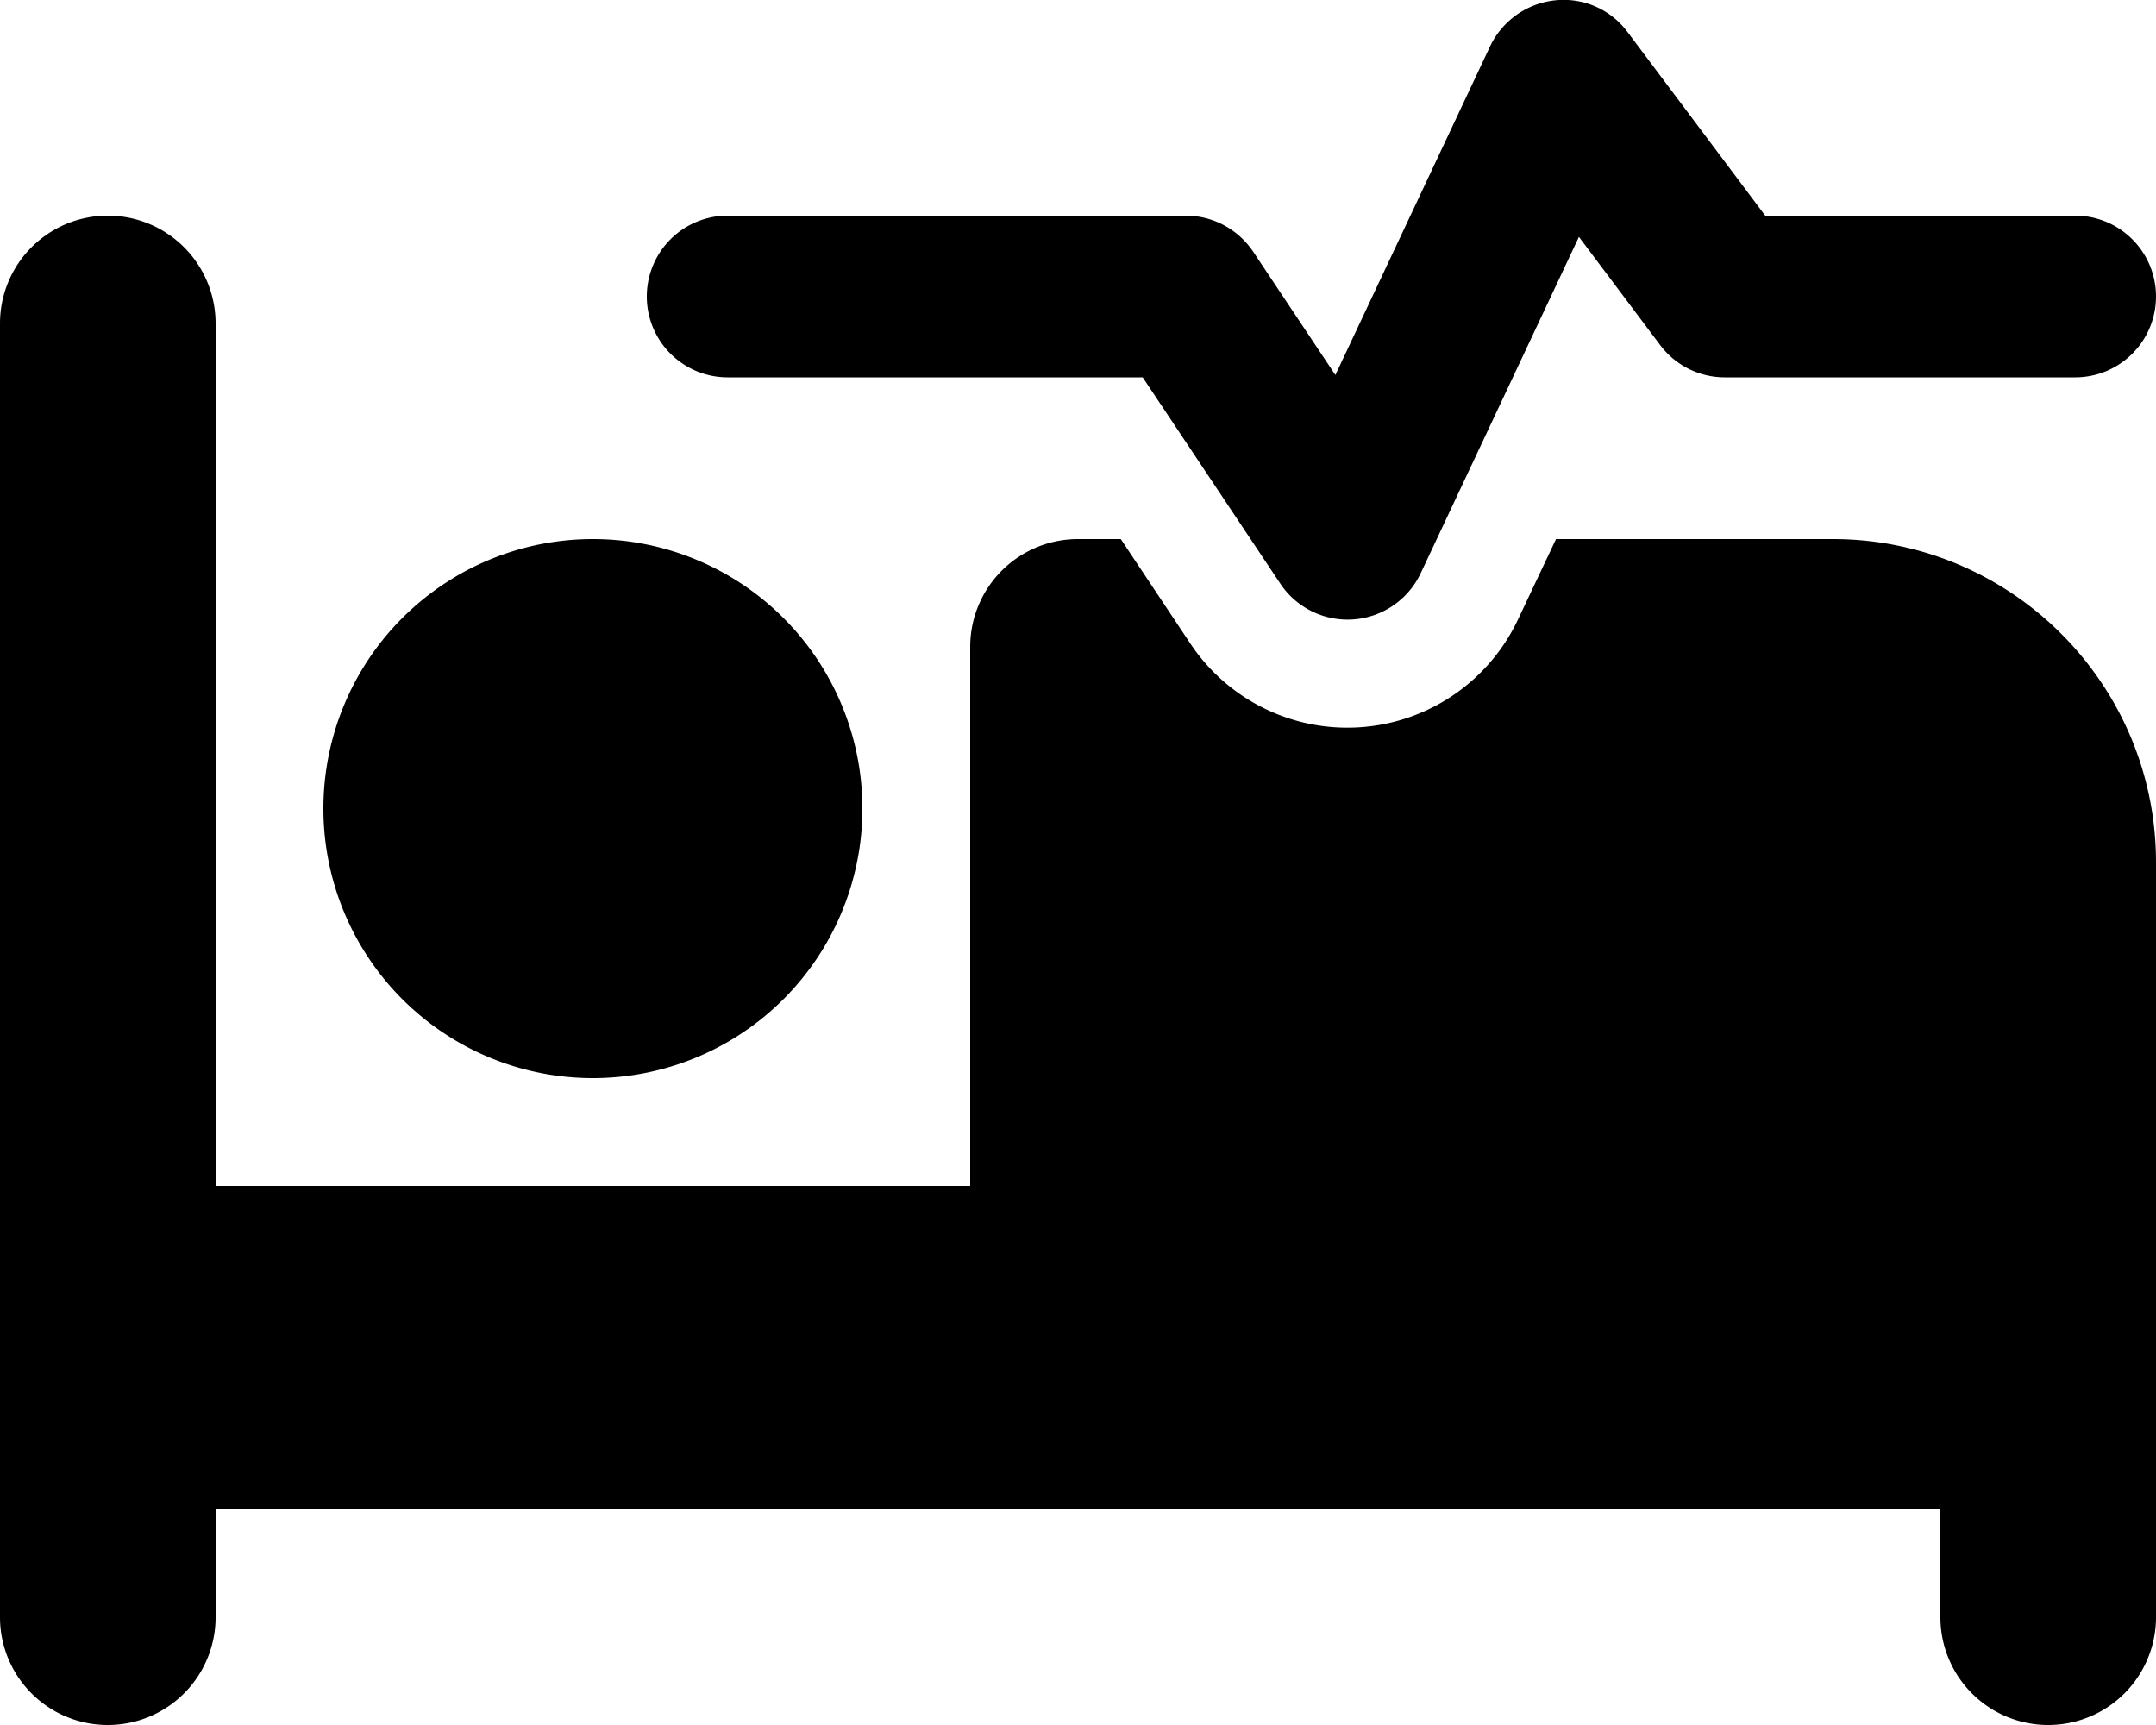
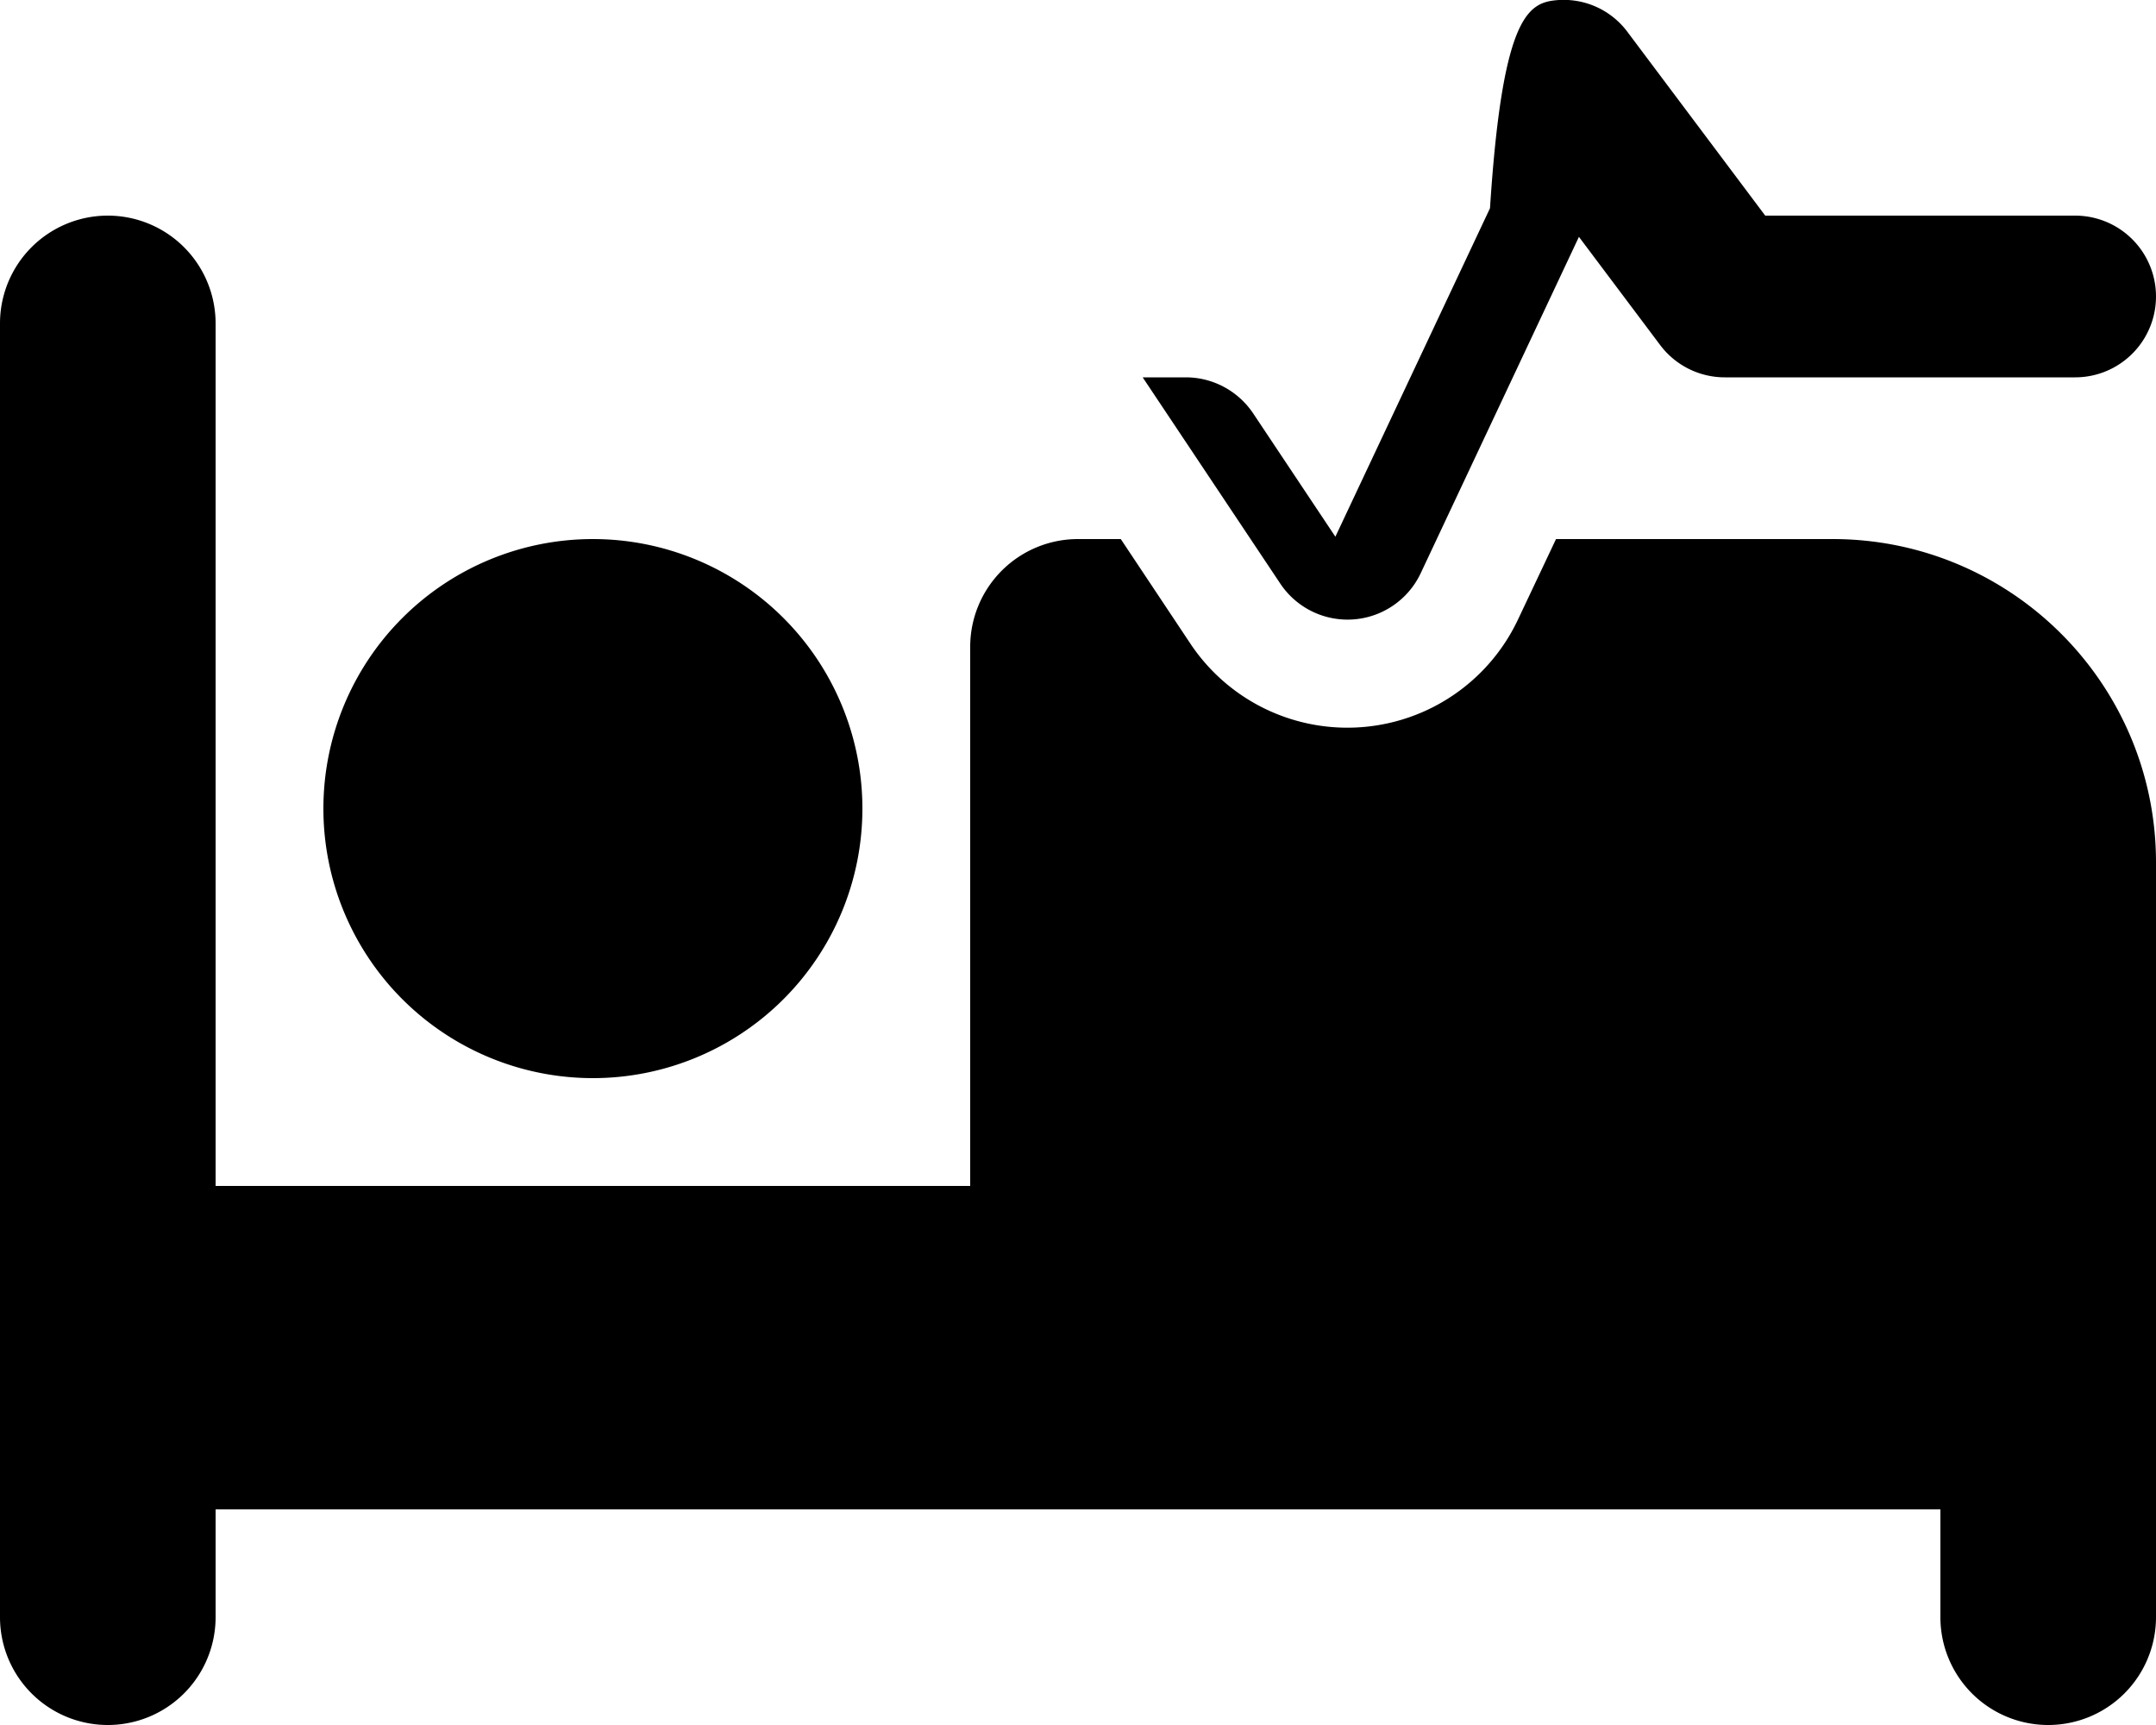
<svg xmlns="http://www.w3.org/2000/svg" viewBox="0 0 640 512">
-   <path d="M483.2 9.6 524 64h92a24 24 0 1 1 0 48H512a24 24 0 0 1-19.2-9.6l-24.1-32.1-47 99.9a24 24 0 0 1-41.6 3.1L339.2 112H216a24 24 0 1 1 0-48h136c8 0 15.5 4 20 10.7l24.4 36.6 45.9-97.5C445.9 6.2 453.2 1 461.6.1s16.6 2.7 21.6 9.5zM320 160h12.7l20.7 31.1a56 56 0 0 0 97.2-7.2l11.3-23.9H544c53 0 96 43 96 96v224a32 32 0 1 1-64 0v-32H64v32a32 32 0 1 1-64 0V96a32 32 0 1 1 64 0v256h224V192a32 32 0 0 1 32-32zm-144 0a80 80 0 1 1 0 160 80 80 0 1 1 0-160z" />
+   <path d="M483.2 9.6 524 64h92a24 24 0 1 1 0 48H512a24 24 0 0 1-19.2-9.6l-24.1-32.1-47 99.9a24 24 0 0 1-41.6 3.1L339.2 112H216h136c8 0 15.5 4 20 10.7l24.4 36.6 45.9-97.5C445.9 6.2 453.2 1 461.6.1s16.6 2.7 21.6 9.5zM320 160h12.7l20.7 31.1a56 56 0 0 0 97.2-7.2l11.3-23.9H544c53 0 96 43 96 96v224a32 32 0 1 1-64 0v-32H64v32a32 32 0 1 1-64 0V96a32 32 0 1 1 64 0v256h224V192a32 32 0 0 1 32-32zm-144 0a80 80 0 1 1 0 160 80 80 0 1 1 0-160z" />
</svg>